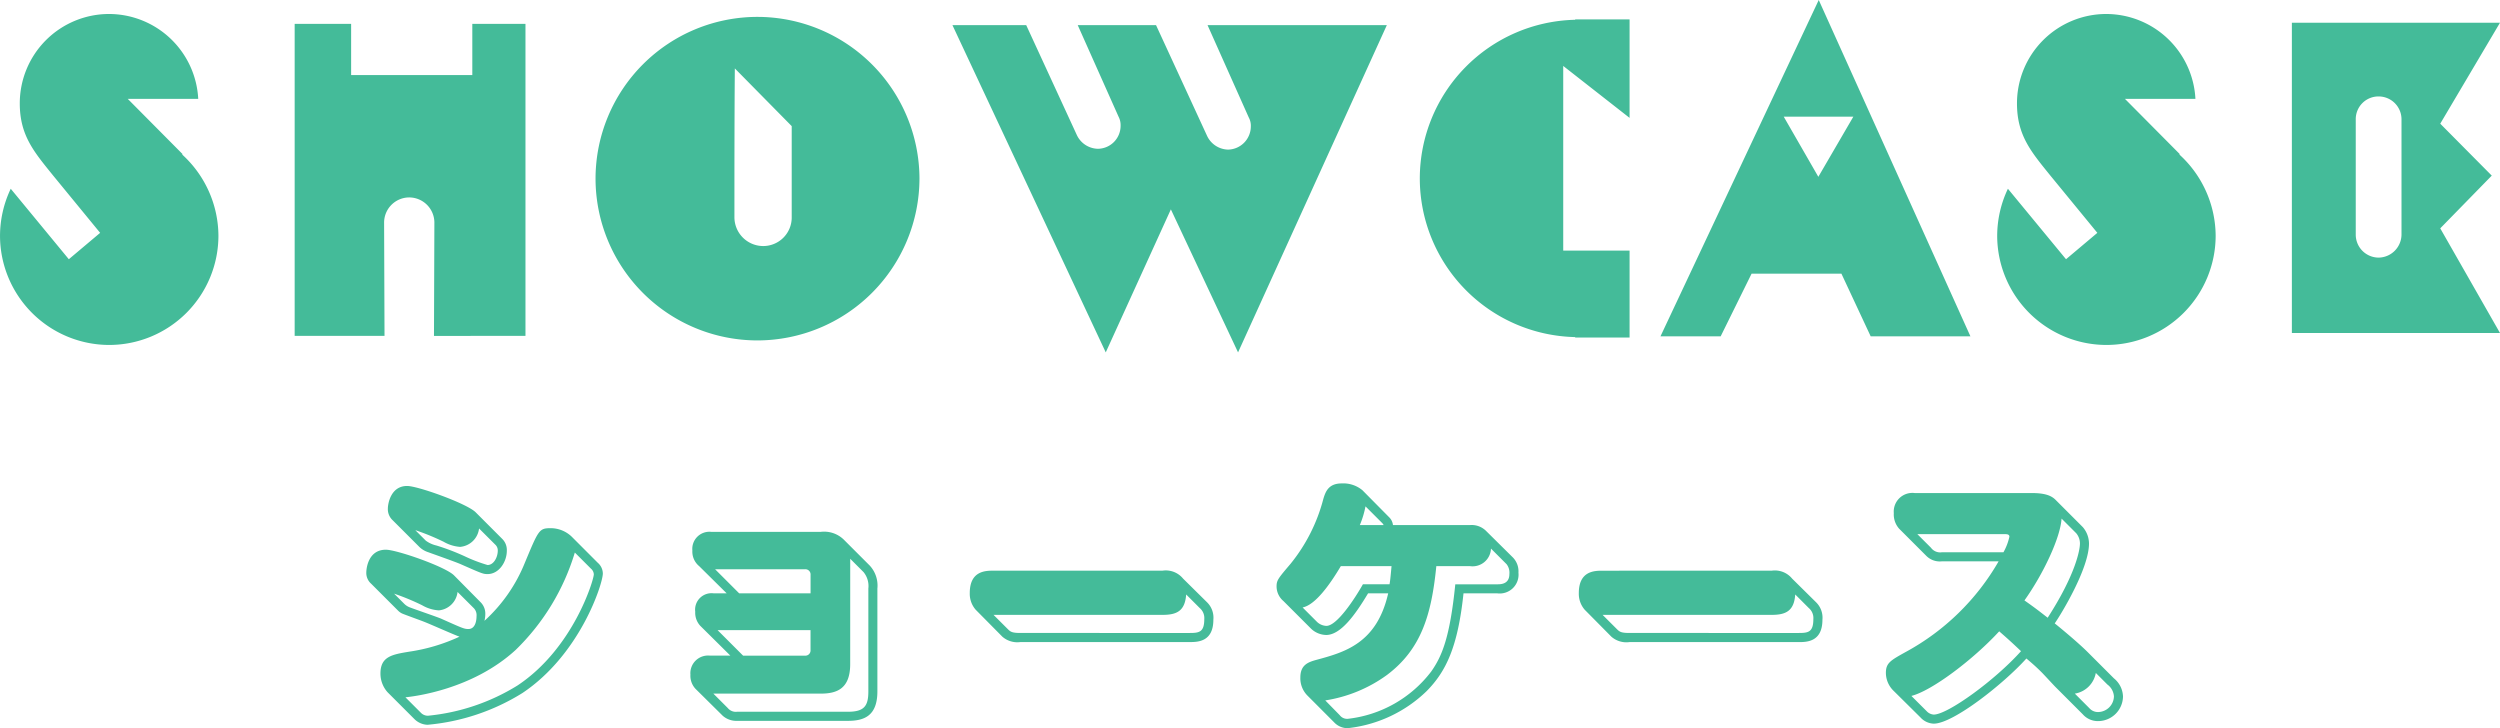
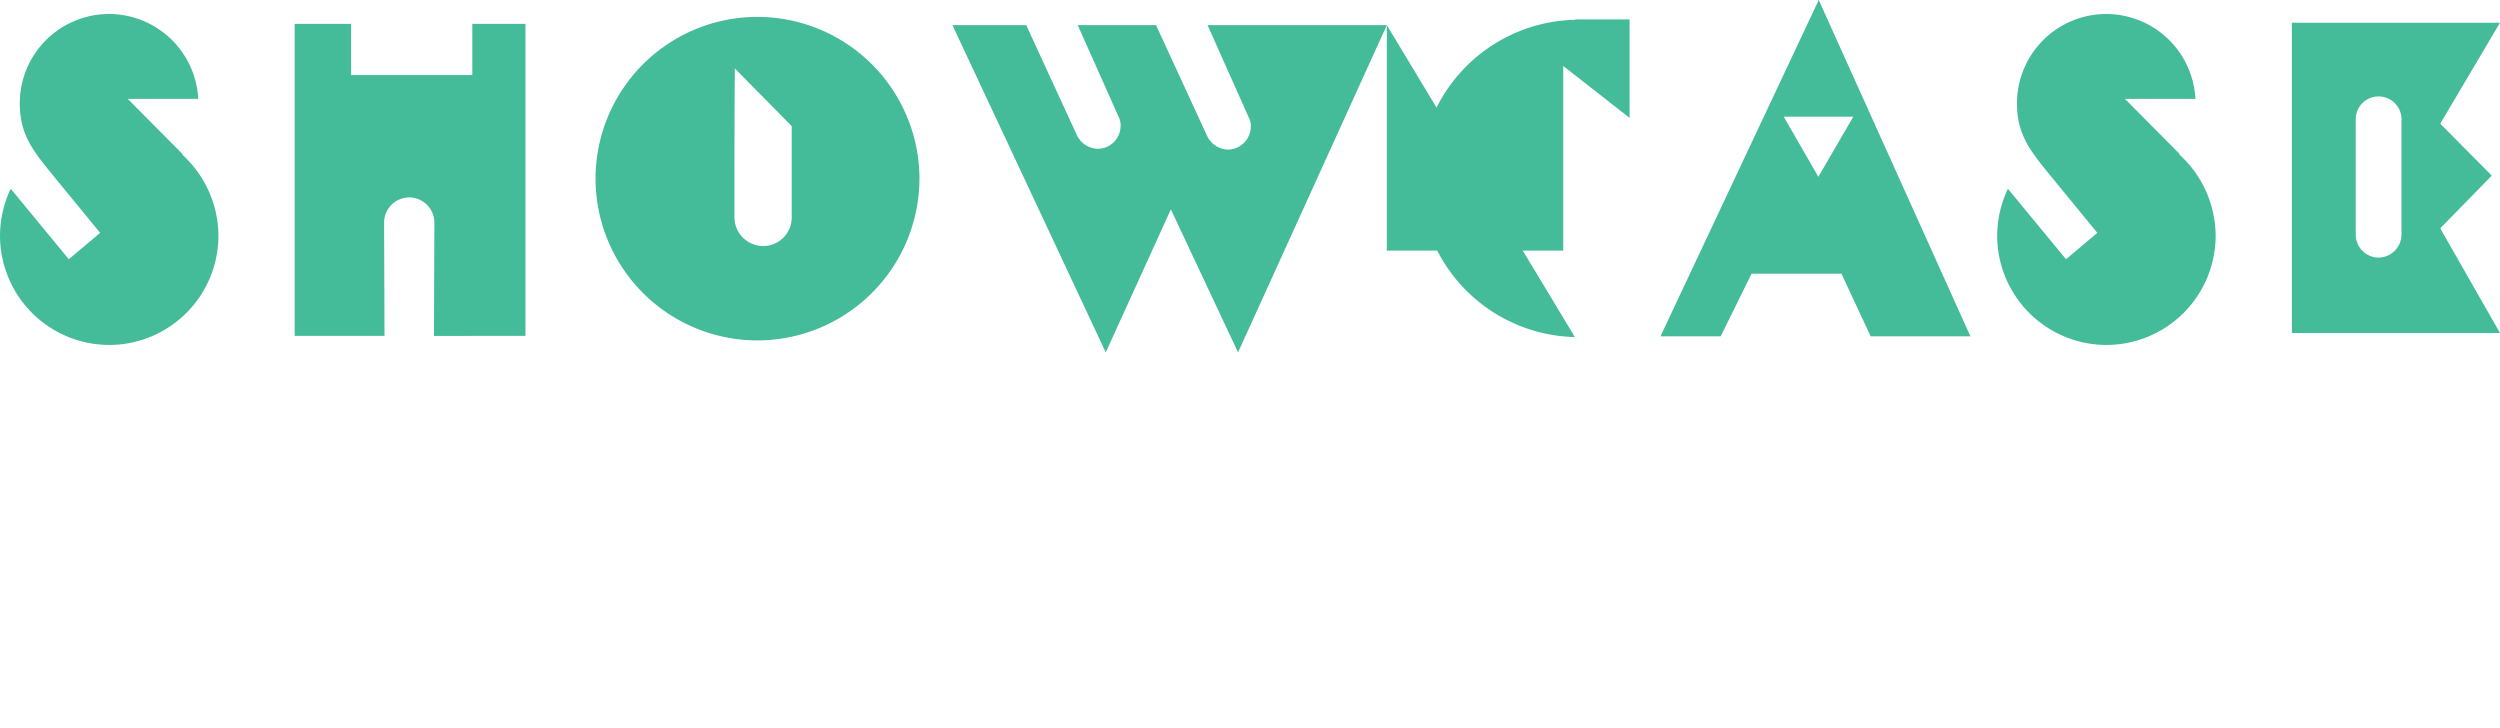
<svg xmlns="http://www.w3.org/2000/svg" width="317.699" height="92.537" viewBox="0 0 317.699 92.537">
  <g transform="translate(-801.936 -1519.263)">
-     <path d="M-130.306-12.779A14.046,14.046,0,0,0-134.915-23.1l.052-.052-6.966-7.018h8.956a11.372,11.372,0,0,0-11.313-10.789A11.355,11.355,0,0,0-155.55-29.591c0,4.085,1.833,6.18,4.242,9.165l5.971,7.28-3.98,3.352L-156.7-18.75a14.012,14.012,0,0,0-1.362,5.971A13.9,13.9,0,0,0-144.185,1.1,13.9,13.9,0,0,0-130.306-12.779ZM-91.287-.052V-39.7h-6.756V-33.2h-15.4V-39.7h-7.175V-.052H-109.2l-.052-14.4a3.2,3.2,0,0,1,3.142-3.195,3.209,3.209,0,0,1,3.247,3.142l-.052,14.455Zm50.069-20.007A20.609,20.609,0,0,0-61.8-40.59a20.575,20.575,0,0,0-20.583,20.53A20.586,20.586,0,0,0-61.8.524,20.62,20.62,0,0,0-41.218-20.059Zm-16.236-6.651v11.679A3.622,3.622,0,0,1-61.12-11.47a3.666,3.666,0,0,1-3.614-3.666c0-6.285,0-12.57.052-18.907ZM18.174-39.542H-4.609L.628-27.81A2.2,2.2,0,0,1,.89-26.658,2.952,2.952,0,0,1-1.99-23.725a3.025,3.025,0,0,1-2.671-1.728l-6.494-14.089h-9.951l5.185,11.627a2.315,2.315,0,0,1,.262,1.152A2.917,2.917,0,0,1-18.54-23.83a3.025,3.025,0,0,1-2.671-1.728l-6.442-13.984h-9.375L-17.545,2.043-9.27-16.131-.733,2.043ZM49.022.157V-10.894H40.59V-34.357l8.432,6.6V-40.275H42.108v.052A20.189,20.189,0,0,0,22.364-20.059,20.19,20.19,0,0,0,42.108.1V.157ZM92.335,0,73.061-42.737,52.95,0H60.6l3.928-7.961H75.942L79.66,0ZM77.461-27.915l-4.452,7.647-4.4-7.647ZM123.5-12.779A14.046,14.046,0,0,0,118.888-23.1l.052-.052-6.966-7.018h8.956a11.372,11.372,0,0,0-11.313-10.789A11.355,11.355,0,0,0,98.253-29.591c0,4.085,1.833,6.18,4.242,9.165l5.971,7.28-3.98,3.352L97.1-18.75a14.013,14.013,0,0,0-1.362,5.971A13.9,13.9,0,0,0,109.618,1.1,13.9,13.9,0,0,0,123.5-12.779ZM159.635-.419l-7.594-13.3,6.547-6.7-6.547-6.6,7.594-12.832H133.186V-.419ZM147.118-27.6v14.665A2.952,2.952,0,0,1,144.237-10a2.917,2.917,0,0,1-2.933-2.881V-27.6a2.884,2.884,0,0,1,2.933-2.881A2.906,2.906,0,0,1,147.118-27.6Z" transform="translate(960 1562)" fill="#4b9" />
-     <path d="M-85.41-22.536a3.875,3.875,0,0,0-2.664-1.08c-1.476,0-1.548.216-3.276,4.356A20.078,20.078,0,0,1-96.5-11.844a3.536,3.536,0,0,0,.108-.828,2.035,2.035,0,0,0-.576-1.512l-3.384-3.42c-1.08-1.116-7.308-3.276-8.676-3.276-2.34,0-2.484,2.592-2.484,2.844a1.829,1.829,0,0,0,.612,1.476l3.42,3.42a1.807,1.807,0,0,0,.5.36c.216.108,2.52.936,2.772,1.044.684.252,3.816,1.656,4.536,1.908a23.064,23.064,0,0,1-6.408,1.908c-2.16.36-3.636.612-3.636,2.772a3.549,3.549,0,0,0,.9,2.376l3.456,3.456a2.484,2.484,0,0,0,1.62.684,27.366,27.366,0,0,0,12.06-4.032c7.344-4.9,10.224-13.9,10.224-15.192a1.84,1.84,0,0,0-.648-1.368Zm-12.456,9.072a1.287,1.287,0,0,1,.36,1.044c0,.36-.072,1.62-1.044,1.62-.54,0-.828-.144-3.492-1.332-.612-.252-3.348-1.188-3.888-1.4a2.021,2.021,0,0,1-.72-.432l-1.332-1.332a29.551,29.551,0,0,1,3.564,1.476,4.754,4.754,0,0,0,2.124.648,2.644,2.644,0,0,0,2.376-2.34Zm-8.676,11.34c1.08-.108,8.5-.972,14-6.012A28.872,28.872,0,0,0-85.014-20.52l2.052,2.052a1,1,0,0,1,.36.72c0,.684-2.592,9.4-9.684,14.112A26.434,26.434,0,0,1-103.662.216a1.218,1.218,0,0,1-.9-.36Zm8.928-23.508c-1.116-1.116-7.344-3.348-8.712-3.348-2.124,0-2.448,2.34-2.448,2.844a1.913,1.913,0,0,0,.612,1.512l3.42,3.42a2.929,2.929,0,0,0,1.116.648c.576.216,3.456,1.224,4.1,1.512,2.7,1.188,2.844,1.26,3.42,1.26,1.476,0,2.448-1.584,2.448-2.952a1.978,1.978,0,0,0-.576-1.512Zm2.556,4.176a1.01,1.01,0,0,1,.252.684c0,.828-.5,1.836-1.3,1.836a19.447,19.447,0,0,1-2.916-1.116,28.912,28.912,0,0,0-3.6-1.368,3.611,3.611,0,0,1-1.332-.612l-1.332-1.332a29.489,29.489,0,0,1,3.6,1.476,4.9,4.9,0,0,0,2.088.648,2.649,2.649,0,0,0,2.412-2.34Zm29.34,6.12h-1.656A2.088,2.088,0,0,0-69.714-13a2.445,2.445,0,0,0,.648,1.8l3.816,3.78h-2.592A2.248,2.248,0,0,0-70.326-5a2.431,2.431,0,0,0,.648,1.8l3.456,3.42a2.615,2.615,0,0,0,1.836.648H-50.31c2.088,0,3.744-.648,3.744-3.744V-15.948a3.748,3.748,0,0,0-.972-2.916l-3.312-3.312a3.577,3.577,0,0,0-2.916-.972h-13.9a2.176,2.176,0,0,0-2.412,2.376,2.391,2.391,0,0,0,.864,1.98Zm2.088,7.92-3.24-3.24h11.808v2.52a.662.662,0,0,1-.72.72Zm-.5-7.92-3.06-3.06h11.412a.662.662,0,0,1,.72.72v2.34Zm14.112-4.392,1.692,1.692a2.788,2.788,0,0,1,.612,2.088V-2.88c0,1.836-.5,2.592-2.592,2.592H-64.386a1.317,1.317,0,0,1-1.188-.468L-67.41-2.592h13.644c2.088,0,3.744-.648,3.744-3.744Zm18.18,1.512c-1.008,0-2.988.036-2.988,2.844a3.08,3.08,0,0,0,.756,2.124l3.384,3.42a2.9,2.9,0,0,0,2.3.684H-6.858c1.008,0,2.988-.036,2.988-2.844a2.743,2.743,0,0,0-.792-2.2l-3.06-3.024a2.84,2.84,0,0,0-2.592-1.008ZM-10.314-12.6c1.8,0,2.844-.5,2.988-2.592L-5.6-13.464a1.664,1.664,0,0,1,.576,1.4c0,1.656-.648,1.764-1.836,1.764H-28.386c-1.044,0-1.26-.144-1.584-.468L-31.806-12.6ZM11.5,1.08a2.343,2.343,0,0,0,1.692.72A17.023,17.023,0,0,0,23.238-2.916c2.448-2.484,3.96-5.58,4.68-12.42H32.2a2.394,2.394,0,0,0,2.7-2.628,2.532,2.532,0,0,0-.684-1.908l-3.456-3.42a2.6,2.6,0,0,0-2.016-.72H18.954a1.634,1.634,0,0,0-.5-1.008l-3.384-3.42a3.8,3.8,0,0,0-2.628-.864c-1.656,0-2.052,1.008-2.34,1.98a21.739,21.739,0,0,1-4.14,8.208c-1.62,1.908-1.8,2.124-1.8,2.916a2.442,2.442,0,0,0,.864,1.836l3.456,3.456a2.87,2.87,0,0,0,1.98.864c1.836,0,3.672-2.52,5.328-5.292h2.556C16.9-8.964,12.8-7.848,9.2-6.876c-1.044.288-2.016.648-2.016,2.232a3.115,3.115,0,0,0,.9,2.3Zm7.272-19.872c-.144,1.584-.18,1.872-.252,2.3H15.138c-1.08,1.908-3.312,5.292-4.644,5.292a1.818,1.818,0,0,1-1.224-.54l-1.8-1.8c1.584-.324,3.384-2.772,4.86-5.256Zm9.972,0a2.337,2.337,0,0,0,2.664-2.232l1.98,1.98a1.759,1.759,0,0,1,.36,1.26c0,1.3-1.116,1.3-1.548,1.3H26.874C26.19-9.72,25.182-7.344,23.814-5.4A15.493,15.493,0,0,1,13.194.612,1.179,1.179,0,0,1,12.186.144L10.35-1.728A18.037,18.037,0,0,0,18.2-4.968c4.356-3.276,5.652-7.668,6.264-13.824Zm-14-5.22a12.175,12.175,0,0,0,.72-2.376l2.124,2.124a.9.9,0,0,1,.18.252Zm30.816,5.8c-1.008,0-2.988.036-2.988,2.844a3.08,3.08,0,0,0,.756,2.124l3.384,3.42a2.9,2.9,0,0,0,2.3.684H70.542c1.008,0,2.988-.036,2.988-2.844a2.743,2.743,0,0,0-.792-2.2l-3.06-3.024a2.84,2.84,0,0,0-2.592-1.008ZM67.086-12.6c1.8,0,2.844-.5,2.988-2.592L71.8-13.464a1.664,1.664,0,0,1,.576,1.4c0,1.656-.648,1.764-1.836,1.764H49.014c-1.044,0-1.26-.144-1.584-.468L45.594-12.6Zm36.072-14.616c-.5-.5-1.26-.864-3.024-.864H85.266A2.371,2.371,0,0,0,82.6-25.524a2.717,2.717,0,0,0,.684,1.98l3.456,3.456a2.415,2.415,0,0,0,1.98.684h7.2A30.271,30.271,0,0,1,84.114-7.884c-1.944,1.08-2.52,1.4-2.52,2.664a3.2,3.2,0,0,0,1.008,2.3L85.986.432a2.389,2.389,0,0,0,1.692.792c2.484,0,8.928-5.112,11.772-8.28.72.612,1.188,1.008,1.944,1.764.288.288,1.512,1.62,1.764,1.872L106.614.036a2.551,2.551,0,0,0,1.98.864,3.176,3.176,0,0,0,3.132-3.132,3.1,3.1,0,0,0-1.152-2.3l-3.312-3.312c-1.332-1.332-3.888-3.42-4.212-3.672.828-1.188,4.356-6.984,4.356-10.152a3.246,3.246,0,0,0-.792-2.088Zm2.448,24.624A3.237,3.237,0,0,0,108.27-5.22l1.476,1.476a2.029,2.029,0,0,1,.828,1.512,2.043,2.043,0,0,1-1.98,1.98,1.452,1.452,0,0,1-1.152-.5ZM84.834-2.3c2.592-.648,7.848-4.608,11.16-8.208,1.116.972,1.512,1.332,2.772,2.52C95.454-4.284,89.442.072,87.678.072a1.34,1.34,0,0,1-.9-.432ZM96.642-22.86c.288,0,.648,0,.648.324a7.108,7.108,0,0,1-.756,1.98H88.722a1.448,1.448,0,0,1-1.4-.576L85.59-22.86Zm9.144-.108a2.039,2.039,0,0,1,.468,1.3c0,.756-.5,3.852-4.1,9.432-1.3-1.008-1.62-1.26-2.952-2.2,2.412-3.384,4.572-7.992,4.716-10.4Z" transform="translate(960 1610)" fill="#4b9" />
+     <path d="M-130.306-12.779A14.046,14.046,0,0,0-134.915-23.1l.052-.052-6.966-7.018h8.956a11.372,11.372,0,0,0-11.313-10.789A11.355,11.355,0,0,0-155.55-29.591c0,4.085,1.833,6.18,4.242,9.165l5.971,7.28-3.98,3.352L-156.7-18.75a14.012,14.012,0,0,0-1.362,5.971A13.9,13.9,0,0,0-144.185,1.1,13.9,13.9,0,0,0-130.306-12.779ZM-91.287-.052V-39.7h-6.756V-33.2h-15.4V-39.7h-7.175V-.052H-109.2l-.052-14.4a3.2,3.2,0,0,1,3.142-3.195,3.209,3.209,0,0,1,3.247,3.142l-.052,14.455Zm50.069-20.007A20.609,20.609,0,0,0-61.8-40.59a20.575,20.575,0,0,0-20.583,20.53A20.586,20.586,0,0,0-61.8.524,20.62,20.62,0,0,0-41.218-20.059Zm-16.236-6.651v11.679A3.622,3.622,0,0,1-61.12-11.47a3.666,3.666,0,0,1-3.614-3.666c0-6.285,0-12.57.052-18.907ZM18.174-39.542H-4.609L.628-27.81A2.2,2.2,0,0,1,.89-26.658,2.952,2.952,0,0,1-1.99-23.725a3.025,3.025,0,0,1-2.671-1.728l-6.494-14.089h-9.951l5.185,11.627a2.315,2.315,0,0,1,.262,1.152A2.917,2.917,0,0,1-18.54-23.83a3.025,3.025,0,0,1-2.671-1.728l-6.442-13.984h-9.375L-17.545,2.043-9.27-16.131-.733,2.043ZV-10.894H40.59V-34.357l8.432,6.6V-40.275H42.108v.052A20.189,20.189,0,0,0,22.364-20.059,20.19,20.19,0,0,0,42.108.1V.157ZM92.335,0,73.061-42.737,52.95,0H60.6l3.928-7.961H75.942L79.66,0ZM77.461-27.915l-4.452,7.647-4.4-7.647ZM123.5-12.779A14.046,14.046,0,0,0,118.888-23.1l.052-.052-6.966-7.018h8.956a11.372,11.372,0,0,0-11.313-10.789A11.355,11.355,0,0,0,98.253-29.591c0,4.085,1.833,6.18,4.242,9.165l5.971,7.28-3.98,3.352L97.1-18.75a14.013,14.013,0,0,0-1.362,5.971A13.9,13.9,0,0,0,109.618,1.1,13.9,13.9,0,0,0,123.5-12.779ZM159.635-.419l-7.594-13.3,6.547-6.7-6.547-6.6,7.594-12.832H133.186V-.419ZM147.118-27.6v14.665A2.952,2.952,0,0,1,144.237-10a2.917,2.917,0,0,1-2.933-2.881V-27.6a2.884,2.884,0,0,1,2.933-2.881A2.906,2.906,0,0,1,147.118-27.6Z" transform="translate(960 1562)" fill="#4b9" />
  </g>
</svg>